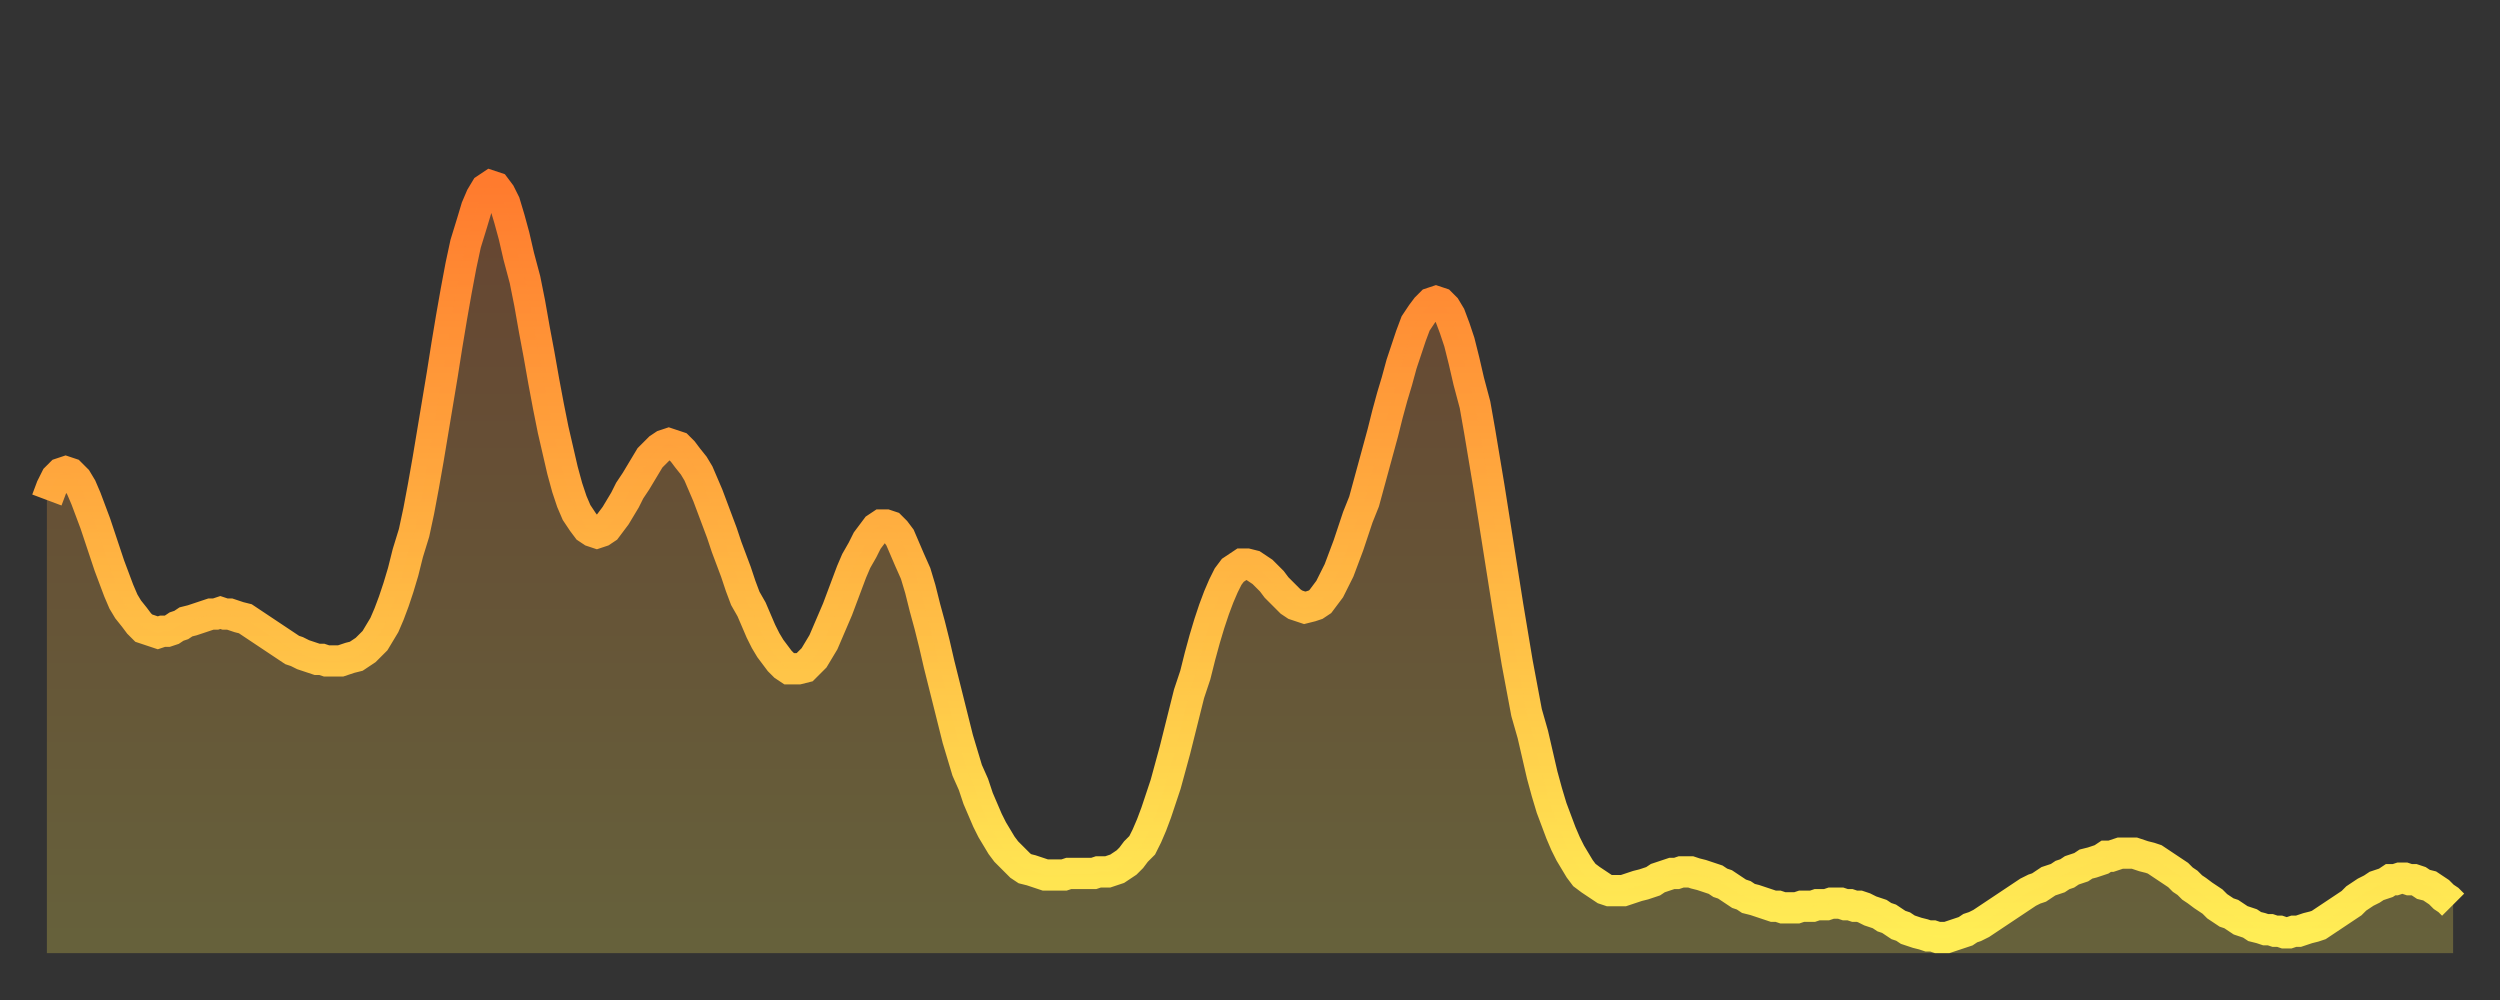
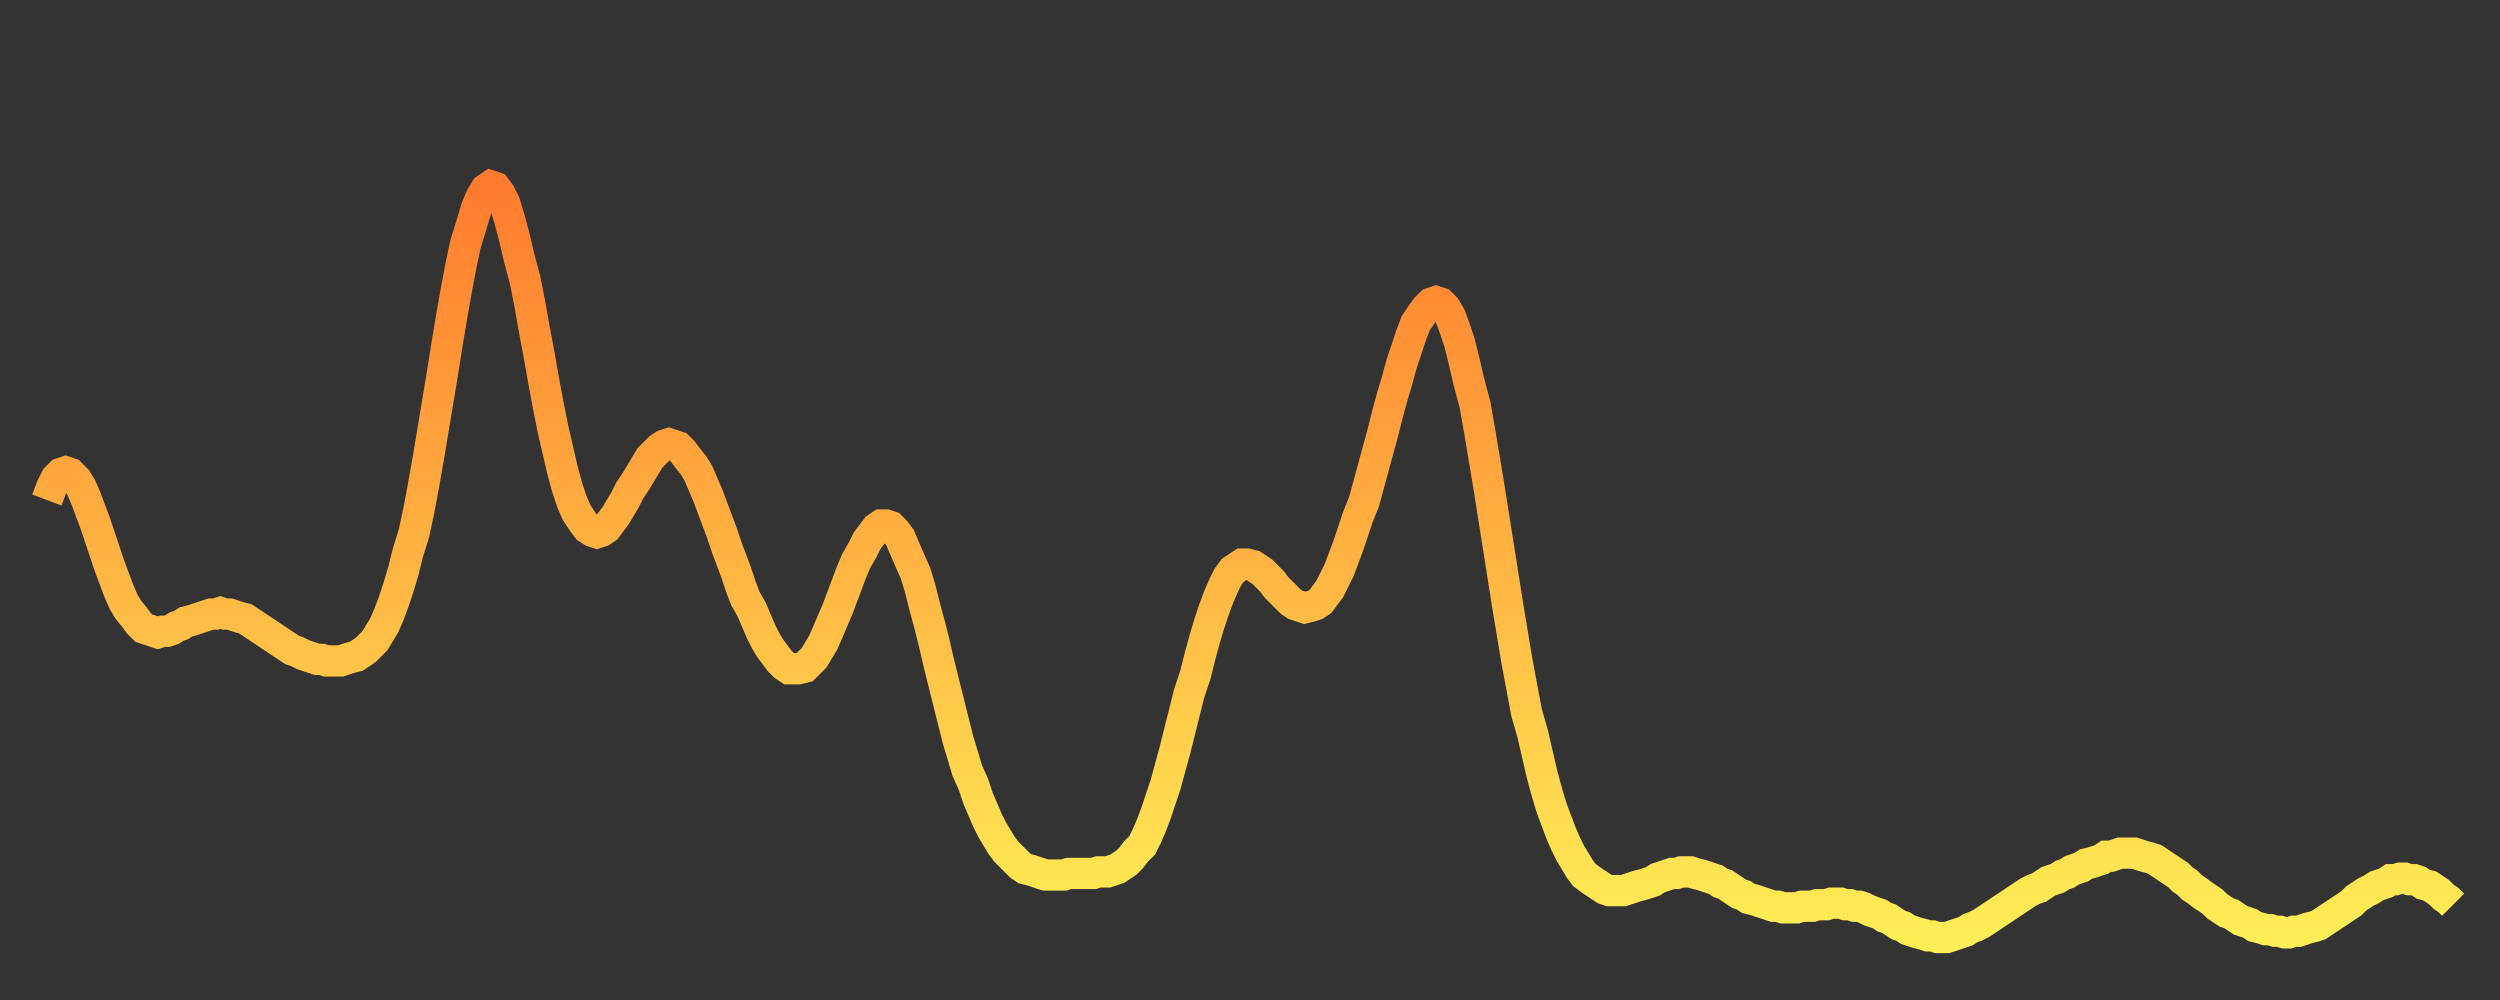
<svg xmlns="http://www.w3.org/2000/svg" baseProfile="full" height="64" version="1.1" width="160">
  <rect width="100%" height="100%" fill="#333333" stroke="none" />
  <defs>
    <linearGradient id="id404712" x1="0" x2="0" y1="0" y2="1">
      <stop offset="0%" stop-color="#ff7b2e" />
      <stop offset="50%" stop-color="#ffb442" />
      <stop offset="100%" stop-color="#ffee55" />
    </linearGradient>
  </defs>
  <g transform="translate(3,3)">
    <g>
      <path d="M 0.0 29.0 L 0.3 28.2 0.6 27.6 0.9 27.3 1.2 27.2 1.5 27.3 1.9 27.7 2.2 28.2 2.5 28.9 2.8 29.7 3.1 30.5 3.4 31.4 3.7 32.3 4.0 33.2 4.3 34.0 4.6 34.8 4.9 35.5 5.2 36.0 5.6 36.5 5.9 36.9 6.2 37.2 6.5 37.3 6.8 37.4 7.1 37.5 7.4 37.4 7.7 37.4 8.0 37.3 8.3 37.1 8.6 37.0 8.9 36.8 9.3 36.7 9.6 36.6 9.9 36.5 10.2 36.4 10.5 36.3 10.8 36.3 11.1 36.2 11.4 36.3 11.7 36.3 12.0 36.4 12.3 36.5 12.7 36.6 13.0 36.8 13.3 37.0 13.6 37.2 13.9 37.4 14.2 37.6 14.5 37.8 14.8 38.0 15.1 38.2 15.4 38.4 15.7 38.6 16.0 38.7 16.4 38.9 16.7 39.0 17.0 39.1 17.3 39.2 17.6 39.2 17.9 39.3 18.2 39.3 18.5 39.3 18.8 39.3 19.1 39.2 19.4 39.1 19.8 39.0 20.1 38.8 20.4 38.6 20.7 38.3 21.0 38.0 21.3 37.5 21.6 37.0 21.9 36.3 22.2 35.5 22.5 34.6 22.8 33.6 23.1 32.4 23.5 31.1 23.8 29.7 24.1 28.1 24.4 26.4 24.7 24.6 25.0 22.8 25.3 21.0 25.6 19.1 25.9 17.3 26.2 15.6 26.5 14.0 26.8 12.6 27.2 11.3 27.5 10.3 27.8 9.6 28.1 9.1 28.4 8.9 28.7 9.0 29.0 9.4 29.3 10.0 29.6 11.0 29.9 12.1 30.2 13.4 30.6 14.9 30.9 16.4 31.2 18.1 31.5 19.7 31.8 21.4 32.1 23.0 32.4 24.5 32.7 25.8 33.0 27.1 33.3 28.2 33.6 29.1 33.9 29.8 34.3 30.4 34.6 30.8 34.9 31.0 35.2 31.1 35.5 31.0 35.8 30.8 36.1 30.4 36.4 30.0 36.7 29.5 37.0 29.0 37.3 28.4 37.7 27.8 38.0 27.3 38.3 26.8 38.6 26.3 38.9 26.0 39.2 25.7 39.5 25.5 39.8 25.4 40.1 25.5 40.4 25.6 40.7 25.9 41.0 26.3 41.4 26.8 41.7 27.3 42.0 28.0 42.3 28.7 42.6 29.5 42.9 30.3 43.2 31.1 43.5 32.0 43.8 32.8 44.1 33.6 44.4 34.5 44.7 35.3 45.1 36.0 45.4 36.7 45.7 37.4 46.0 38.0 46.3 38.5 46.6 38.9 46.9 39.3 47.2 39.6 47.5 39.8 47.8 39.8 48.1 39.8 48.5 39.7 48.8 39.4 49.1 39.1 49.4 38.6 49.7 38.1 50.0 37.4 50.3 36.7 50.6 36.0 50.9 35.2 51.2 34.4 51.5 33.6 51.8 32.9 52.2 32.2 52.5 31.6 52.8 31.2 53.1 30.8 53.4 30.6 53.7 30.6 54.0 30.7 54.3 31.0 54.6 31.4 54.9 32.1 55.2 32.8 55.6 33.7 55.9 34.7 56.2 35.9 56.5 37.0 56.8 38.2 57.1 39.5 57.4 40.7 57.7 41.9 58.0 43.1 58.3 44.3 58.6 45.3 58.9 46.3 59.3 47.2 59.6 48.1 59.9 48.8 60.2 49.5 60.5 50.1 60.8 50.6 61.1 51.1 61.4 51.5 61.7 51.8 62.0 52.1 62.3 52.4 62.6 52.6 63.0 52.7 63.3 52.8 63.6 52.9 63.9 53.0 64.2 53.0 64.5 53.0 64.8 53.0 65.1 53.0 65.4 52.9 65.7 52.9 66.0 52.9 66.4 52.9 66.7 52.9 67.0 52.9 67.3 52.8 67.6 52.8 67.9 52.8 68.2 52.7 68.5 52.6 68.8 52.4 69.1 52.2 69.4 51.9 69.7 51.5 70.1 51.1 70.4 50.5 70.7 49.8 71.0 49.0 71.3 48.1 71.6 47.2 71.9 46.1 72.2 45.0 72.5 43.8 72.8 42.6 73.1 41.4 73.5 40.2 73.8 39.0 74.1 37.9 74.4 36.9 74.7 36.0 75.0 35.2 75.3 34.5 75.6 33.9 75.9 33.5 76.2 33.3 76.5 33.1 76.8 33.1 77.2 33.2 77.5 33.4 77.8 33.6 78.1 33.9 78.4 34.2 78.7 34.6 79.0 34.9 79.3 35.2 79.6 35.5 79.9 35.7 80.2 35.8 80.5 35.9 80.9 35.8 81.2 35.7 81.5 35.5 81.8 35.1 82.1 34.7 82.4 34.1 82.7 33.5 83.0 32.7 83.3 31.9 83.6 31.0 83.9 30.1 84.3 29.1 84.6 28.0 84.9 26.9 85.2 25.8 85.5 24.7 85.8 23.5 86.1 22.4 86.4 21.4 86.7 20.3 87.0 19.4 87.3 18.5 87.6 17.7 88.0 17.1 88.3 16.7 88.6 16.4 88.9 16.3 89.2 16.4 89.5 16.7 89.8 17.2 90.1 18.0 90.4 18.9 90.7 20.1 91.0 21.4 91.4 22.9 91.7 24.6 92.0 26.4 92.3 28.2 92.6 30.1 92.9 32.0 93.2 33.9 93.5 35.8 93.8 37.6 94.1 39.4 94.4 41.0 94.7 42.6 95.1 44.0 95.4 45.3 95.7 46.6 96.0 47.7 96.3 48.7 96.6 49.5 96.9 50.3 97.2 51.0 97.5 51.6 97.8 52.1 98.1 52.6 98.4 53.0 98.8 53.3 99.1 53.5 99.4 53.7 99.7 53.9 100.0 54.0 100.3 54.0 100.6 54.0 100.9 54.0 101.2 53.9 101.5 53.8 101.8 53.7 102.2 53.6 102.5 53.5 102.8 53.4 103.1 53.2 103.4 53.1 103.7 53.0 104.0 52.9 104.3 52.9 104.6 52.8 104.9 52.8 105.2 52.8 105.5 52.9 105.9 53.0 106.2 53.1 106.5 53.2 106.8 53.3 107.1 53.5 107.4 53.6 107.7 53.8 108.0 54.0 108.3 54.2 108.6 54.3 108.9 54.5 109.3 54.6 109.6 54.7 109.9 54.8 110.2 54.9 110.5 55.0 110.8 55.0 111.1 55.1 111.4 55.1 111.7 55.1 112.0 55.1 112.3 55.0 112.6 55.0 113.0 55.0 113.3 54.9 113.6 54.9 113.9 54.9 114.2 54.8 114.5 54.8 114.8 54.8 115.1 54.9 115.4 54.9 115.7 55.0 116.0 55.0 116.3 55.1 116.7 55.3 117.0 55.4 117.3 55.5 117.6 55.7 117.9 55.8 118.2 56.0 118.5 56.2 118.8 56.3 119.1 56.5 119.4 56.6 119.7 56.7 120.1 56.8 120.4 56.9 120.7 56.9 121.0 57.0 121.3 57.0 121.6 57.0 121.9 56.9 122.2 56.8 122.5 56.7 122.8 56.6 123.1 56.4 123.4 56.3 123.8 56.1 124.1 55.9 124.4 55.7 124.7 55.5 125.0 55.3 125.3 55.1 125.6 54.9 125.9 54.7 126.2 54.5 126.5 54.3 126.8 54.1 127.2 53.9 127.5 53.8 127.8 53.6 128.1 53.4 128.4 53.3 128.7 53.2 129.0 53.0 129.3 52.9 129.6 52.7 129.9 52.6 130.2 52.5 130.5 52.3 130.9 52.2 131.2 52.1 131.5 52.0 131.8 51.8 132.1 51.8 132.4 51.7 132.7 51.6 133.0 51.6 133.3 51.6 133.6 51.6 133.9 51.7 134.2 51.8 134.6 51.9 134.9 52.0 135.2 52.2 135.5 52.4 135.8 52.6 136.1 52.8 136.4 53.0 136.7 53.3 137.0 53.5 137.3 53.8 137.6 54.0 138.0 54.3 138.3 54.5 138.6 54.7 138.9 55.0 139.2 55.2 139.5 55.4 139.8 55.5 140.1 55.7 140.4 55.9 140.7 56.0 141.0 56.1 141.3 56.3 141.7 56.4 142.0 56.5 142.3 56.5 142.6 56.6 142.9 56.6 143.2 56.7 143.5 56.7 143.8 56.6 144.1 56.6 144.4 56.5 144.7 56.4 145.1 56.3 145.4 56.2 145.7 56.0 146.0 55.8 146.3 55.6 146.6 55.4 146.9 55.2 147.2 55.0 147.5 54.8 147.8 54.5 148.1 54.3 148.4 54.1 148.8 53.9 149.1 53.7 149.4 53.6 149.7 53.5 150.0 53.3 150.3 53.3 150.6 53.2 150.9 53.2 151.2 53.3 151.5 53.3 151.8 53.4 152.1 53.6 152.5 53.7 152.8 53.9 153.1 54.1 153.4 54.4 153.7 54.6 154.0 54.9" fill="none" id="graph-curve" opacity="1" stroke="url(#id404712)" stroke-width="2" />
-       <path d="M 0 58 L 0.0 29.0 0.3 28.2 0.6 27.6 0.9 27.3 1.2 27.2 1.5 27.3 1.9 27.7 2.2 28.2 2.5 28.9 2.8 29.7 3.1 30.5 3.4 31.4 3.7 32.3 4.0 33.2 4.3 34.0 4.6 34.8 4.9 35.5 5.2 36.0 5.6 36.5 5.9 36.9 6.2 37.2 6.5 37.3 6.8 37.4 7.1 37.5 7.4 37.4 7.7 37.4 8.0 37.3 8.3 37.1 8.6 37.0 8.9 36.8 9.3 36.7 9.6 36.6 9.9 36.5 10.2 36.4 10.5 36.3 10.8 36.3 11.1 36.2 11.4 36.3 11.7 36.3 12.0 36.4 12.3 36.5 12.7 36.6 13.0 36.8 13.3 37.0 13.6 37.2 13.9 37.4 14.2 37.6 14.5 37.8 14.8 38.0 15.1 38.2 15.4 38.4 15.7 38.6 16.0 38.7 16.4 38.9 16.7 39.0 17.0 39.1 17.3 39.2 17.6 39.2 17.9 39.3 18.2 39.3 18.5 39.3 18.8 39.3 19.1 39.2 19.4 39.1 19.8 39.0 20.1 38.8 20.4 38.6 20.7 38.3 21.0 38.0 21.3 37.5 21.6 37.0 21.9 36.3 22.2 35.5 22.5 34.6 22.8 33.6 23.1 32.4 23.5 31.1 23.8 29.7 24.1 28.1 24.4 26.4 24.7 24.6 25.0 22.8 25.3 21.0 25.6 19.1 25.9 17.3 26.2 15.6 26.5 14.0 26.8 12.6 27.2 11.3 27.5 10.3 27.8 9.6 28.1 9.1 28.4 8.9 28.7 9.0 29.0 9.4 29.3 10.0 29.6 11.0 29.9 12.1 30.2 13.4 30.6 14.9 30.9 16.4 31.2 18.1 31.5 19.7 31.8 21.4 32.1 23.0 32.4 24.5 32.7 25.8 33.0 27.1 33.3 28.2 33.6 29.1 33.9 29.8 34.3 30.4 34.6 30.8 34.9 31.0 35.2 31.1 35.5 31.0 35.8 30.8 36.1 30.4 36.4 30.0 36.7 29.5 37.0 29.0 37.3 28.4 37.7 27.8 38.0 27.3 38.3 26.8 38.6 26.3 38.9 26.0 39.2 25.7 39.5 25.5 39.8 25.4 40.1 25.5 40.4 25.6 40.7 25.9 41.0 26.3 41.4 26.8 41.7 27.3 42.0 28.0 42.3 28.7 42.6 29.5 42.9 30.3 43.2 31.1 43.5 32.0 43.8 32.8 44.1 33.6 44.4 34.5 44.7 35.3 45.1 36.0 45.4 36.7 45.7 37.4 46.0 38.0 46.3 38.5 46.6 38.9 46.9 39.3 47.2 39.6 47.5 39.8 47.8 39.8 48.1 39.8 48.5 39.7 48.8 39.4 49.1 39.1 49.4 38.6 49.7 38.1 50.0 37.4 50.3 36.7 50.6 36.0 50.9 35.2 51.2 34.4 51.5 33.6 51.8 32.9 52.2 32.2 52.5 31.6 52.8 31.2 53.1 30.8 53.4 30.6 53.7 30.6 54.0 30.7 54.3 31.0 54.6 31.4 54.9 32.1 55.2 32.8 55.6 33.7 55.9 34.7 56.2 35.9 56.5 37.0 56.8 38.2 57.1 39.5 57.4 40.7 57.7 41.9 58.0 43.1 58.3 44.3 58.6 45.3 58.9 46.3 59.3 47.2 59.6 48.1 59.9 48.8 60.2 49.5 60.5 50.1 60.8 50.6 61.1 51.1 61.4 51.5 61.7 51.8 62.0 52.1 62.3 52.4 62.6 52.6 63.0 52.7 63.3 52.8 63.6 52.9 63.9 53.0 64.2 53.0 64.5 53.0 64.8 53.0 65.1 53.0 65.4 52.9 65.7 52.9 66.0 52.9 66.4 52.9 66.7 52.9 67.0 52.9 67.3 52.8 67.6 52.8 67.9 52.8 68.2 52.7 68.5 52.6 68.8 52.4 69.1 52.2 69.4 51.9 69.7 51.5 70.1 51.1 70.4 50.5 70.7 49.8 71.0 49.0 71.3 48.1 71.6 47.2 71.9 46.1 72.2 45.0 72.5 43.8 72.8 42.6 73.1 41.4 73.5 40.2 73.8 39.0 74.1 37.9 74.4 36.9 74.7 36.0 75.0 35.2 75.3 34.5 75.6 33.9 75.9 33.5 76.2 33.3 76.5 33.1 76.8 33.1 77.2 33.2 77.5 33.4 77.8 33.6 78.1 33.9 78.4 34.2 78.7 34.6 79.0 34.9 79.3 35.2 79.6 35.5 79.9 35.7 80.2 35.8 80.5 35.9 80.9 35.8 81.2 35.7 81.5 35.5 81.8 35.1 82.1 34.7 82.4 34.1 82.7 33.5 83.0 32.7 83.3 31.9 83.6 31.0 83.9 30.1 84.3 29.1 84.6 28.0 84.9 26.9 85.2 25.8 85.5 24.7 85.8 23.5 86.1 22.4 86.4 21.4 86.7 20.3 87.0 19.4 87.3 18.5 87.6 17.7 88.0 17.1 88.3 16.7 88.6 16.4 88.9 16.3 89.2 16.4 89.5 16.7 89.8 17.2 90.1 18.0 90.4 18.9 90.7 20.1 91.0 21.4 91.4 22.9 91.7 24.6 92.0 26.4 92.3 28.2 92.6 30.1 92.9 32.0 93.2 33.9 93.5 35.8 93.8 37.6 94.1 39.4 94.4 41.0 94.7 42.6 95.1 44.0 95.4 45.3 95.7 46.6 96.0 47.7 96.3 48.7 96.6 49.5 96.9 50.3 97.2 51.0 97.5 51.6 97.8 52.1 98.1 52.6 98.4 53.0 98.8 53.3 99.1 53.5 99.4 53.7 99.7 53.9 100.0 54.0 100.3 54.0 100.6 54.0 100.9 54.0 101.2 53.9 101.5 53.8 101.8 53.7 102.2 53.6 102.5 53.5 102.8 53.4 103.1 53.2 103.4 53.1 103.7 53.0 104.0 52.9 104.3 52.9 104.6 52.8 104.9 52.8 105.2 52.8 105.5 52.9 105.9 53.0 106.2 53.1 106.5 53.2 106.8 53.3 107.1 53.5 107.4 53.6 107.7 53.8 108.0 54.0 108.3 54.2 108.6 54.3 108.9 54.5 109.3 54.6 109.6 54.7 109.9 54.8 110.2 54.9 110.5 55.0 110.8 55.0 111.1 55.1 111.4 55.1 111.7 55.1 112.0 55.1 112.3 55.0 112.6 55.0 113.0 55.0 113.3 54.9 113.6 54.9 113.9 54.9 114.2 54.8 114.5 54.8 114.8 54.8 115.1 54.9 115.4 54.9 115.7 55.0 116.0 55.0 116.3 55.1 116.7 55.3 117.0 55.4 117.3 55.5 117.6 55.7 117.9 55.8 118.2 56.0 118.5 56.2 118.8 56.3 119.1 56.5 119.4 56.6 119.7 56.7 120.1 56.8 120.4 56.9 120.7 56.9 121.0 57.0 121.3 57.0 121.6 57.0 121.9 56.9 122.2 56.8 122.5 56.7 122.8 56.6 123.1 56.4 123.4 56.3 123.8 56.1 124.1 55.9 124.4 55.7 124.7 55.5 125.0 55.3 125.3 55.1 125.6 54.9 125.9 54.7 126.2 54.5 126.5 54.3 126.8 54.1 127.2 53.9 127.5 53.8 127.8 53.6 128.1 53.4 128.4 53.3 128.7 53.2 129.0 53.0 129.3 52.9 129.6 52.7 129.9 52.6 130.2 52.5 130.5 52.3 130.9 52.2 131.2 52.1 131.5 52.0 131.8 51.8 132.1 51.8 132.4 51.7 132.7 51.6 133.0 51.6 133.3 51.6 133.6 51.6 133.9 51.7 134.2 51.8 134.6 51.9 134.9 52.0 135.2 52.2 135.5 52.4 135.8 52.6 136.1 52.8 136.4 53.0 136.7 53.3 137.0 53.5 137.3 53.8 137.6 54.0 138.0 54.3 138.3 54.5 138.6 54.7 138.9 55.0 139.2 55.2 139.5 55.4 139.8 55.5 140.1 55.7 140.4 55.9 140.7 56.0 141.0 56.1 141.3 56.3 141.7 56.4 142.0 56.5 142.3 56.5 142.6 56.6 142.9 56.6 143.2 56.7 143.5 56.7 143.8 56.6 144.1 56.6 144.4 56.5 144.7 56.4 145.1 56.3 145.4 56.2 145.7 56.0 146.0 55.8 146.3 55.6 146.6 55.4 146.9 55.2 147.2 55.0 147.5 54.8 147.8 54.5 148.1 54.3 148.4 54.1 148.8 53.9 149.1 53.7 149.4 53.6 149.7 53.5 150.0 53.3 150.3 53.3 150.6 53.2 150.9 53.2 151.2 53.3 151.5 53.3 151.8 53.4 152.1 53.6 152.5 53.7 152.8 53.9 153.1 54.1 153.4 54.4 153.7 54.6 154.0 54.9 154 58" fill="url(#id404712)" fill-opacity=".25" id="graph-shadow" />
    </g>
  </g>
</svg>